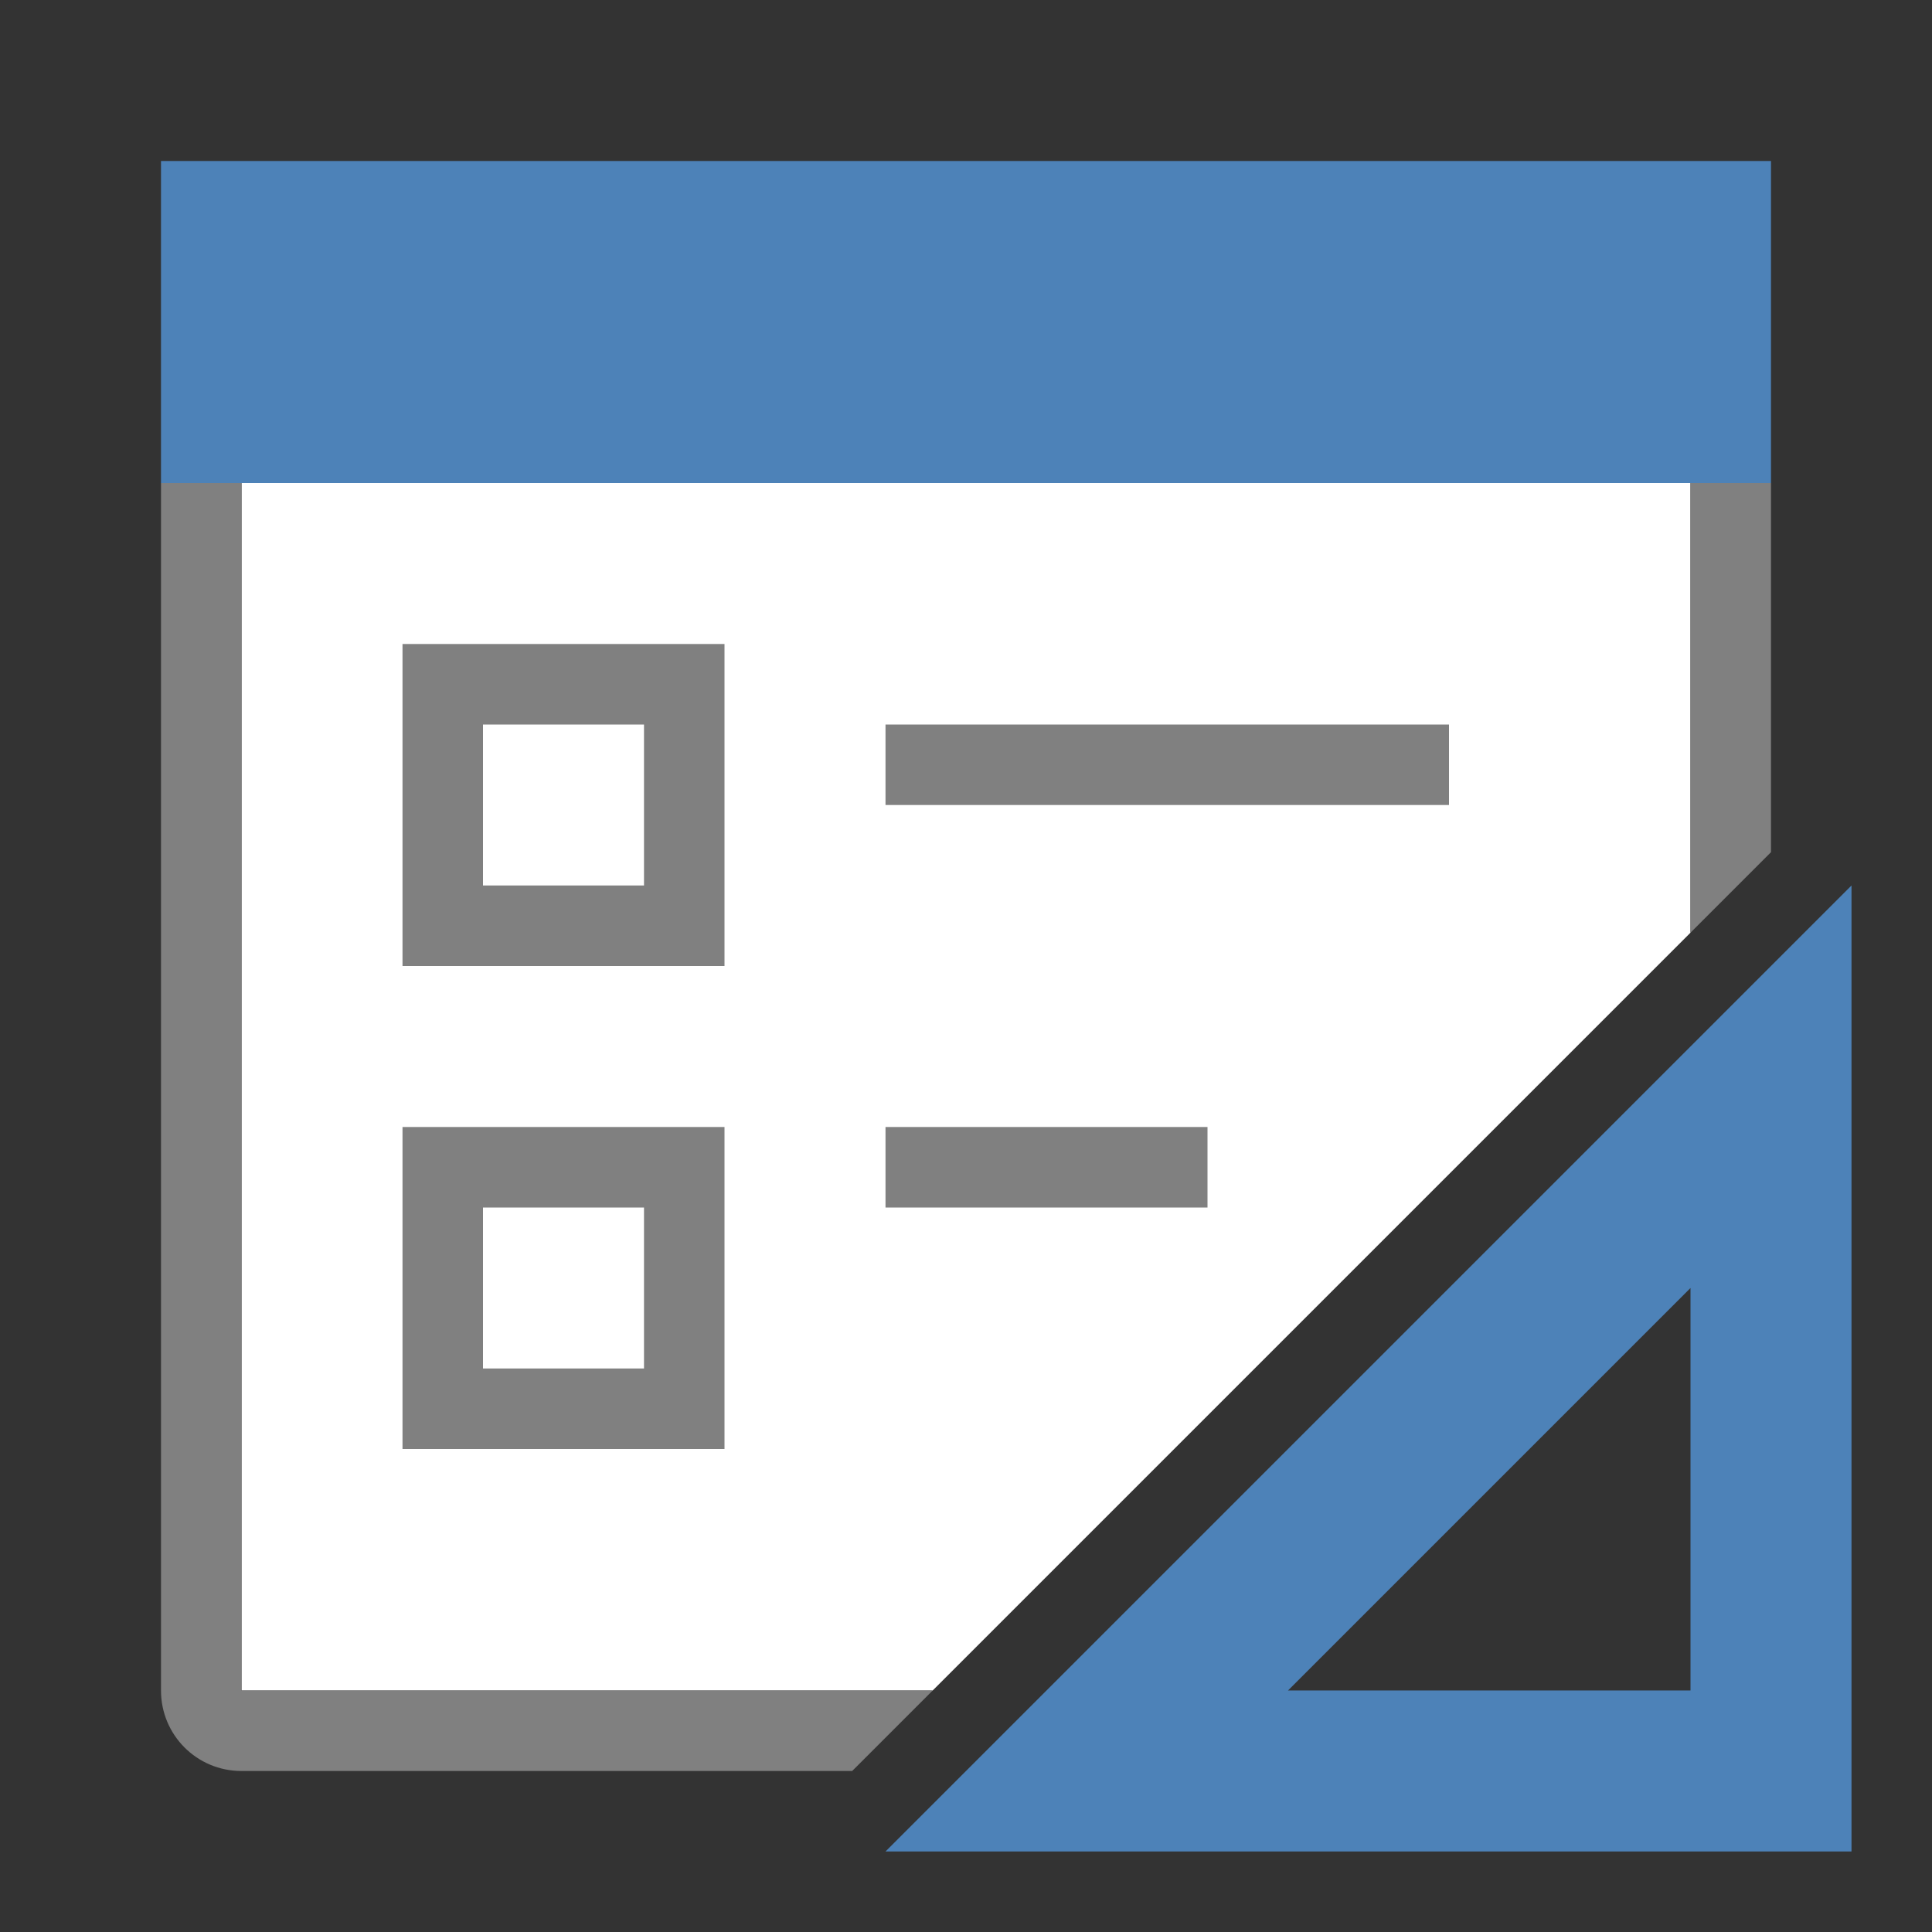
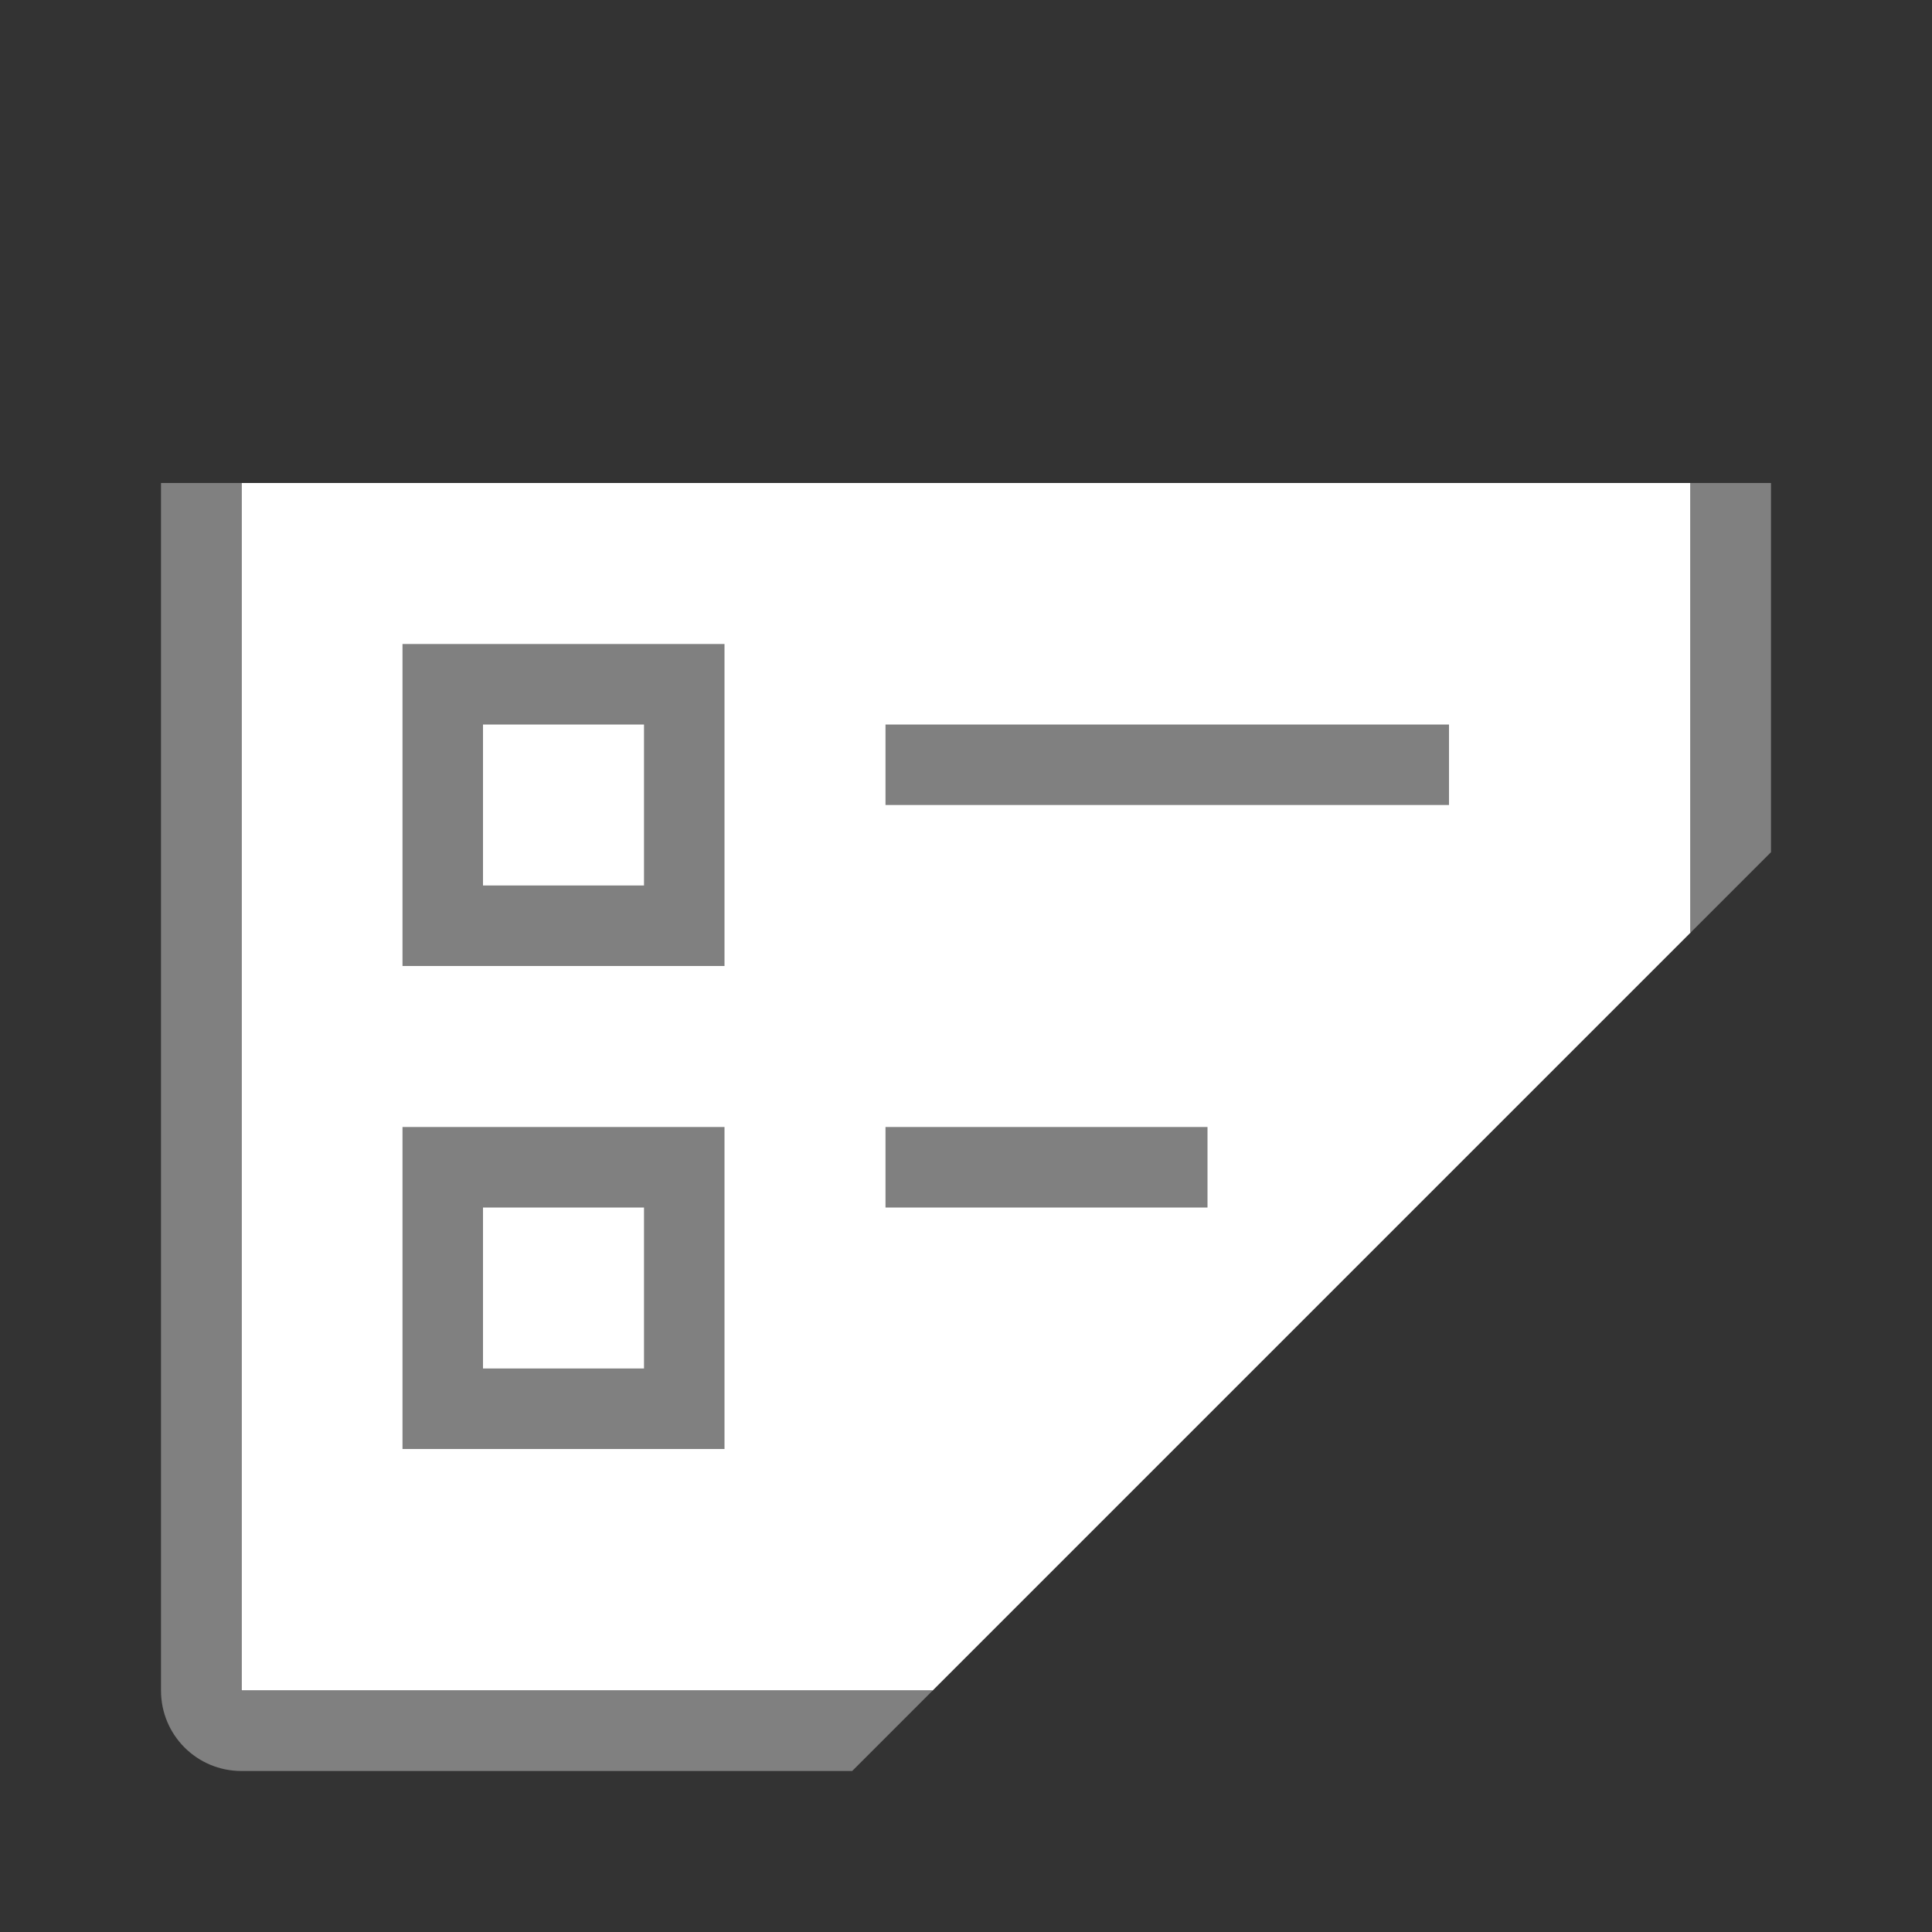
<svg xmlns="http://www.w3.org/2000/svg" viewBox="0 0 24 24">
  <rect x="0" y="0" width="24" height="24" fill="#333333" stroke="none" />
  <path d="m3 6v15h8.586l9.414-9.414v-5.586z" fill="#fff" />
  <path d="m2 6v15c0 .554.446 1 1 1h7.586l1-1h-8.586v-15zm19 0v5.586l1-1v-4.586zm-16 2v4h4v-4zm1 1h2v2h-2zm5 0v1h7v-1zm-6 5v4h4v-4zm6 0v1h4v-1zm-5 1h2v2h-2z" fill="#808080" />
  <g fill="#4d82b8">
-     <path d="m23 11-12 12h12zm-2 5v5h-5z" fill-rule="evenodd" />
-     <path d="m2 2h20v4h-20z" />
-   </g>
+     </g>
</svg>